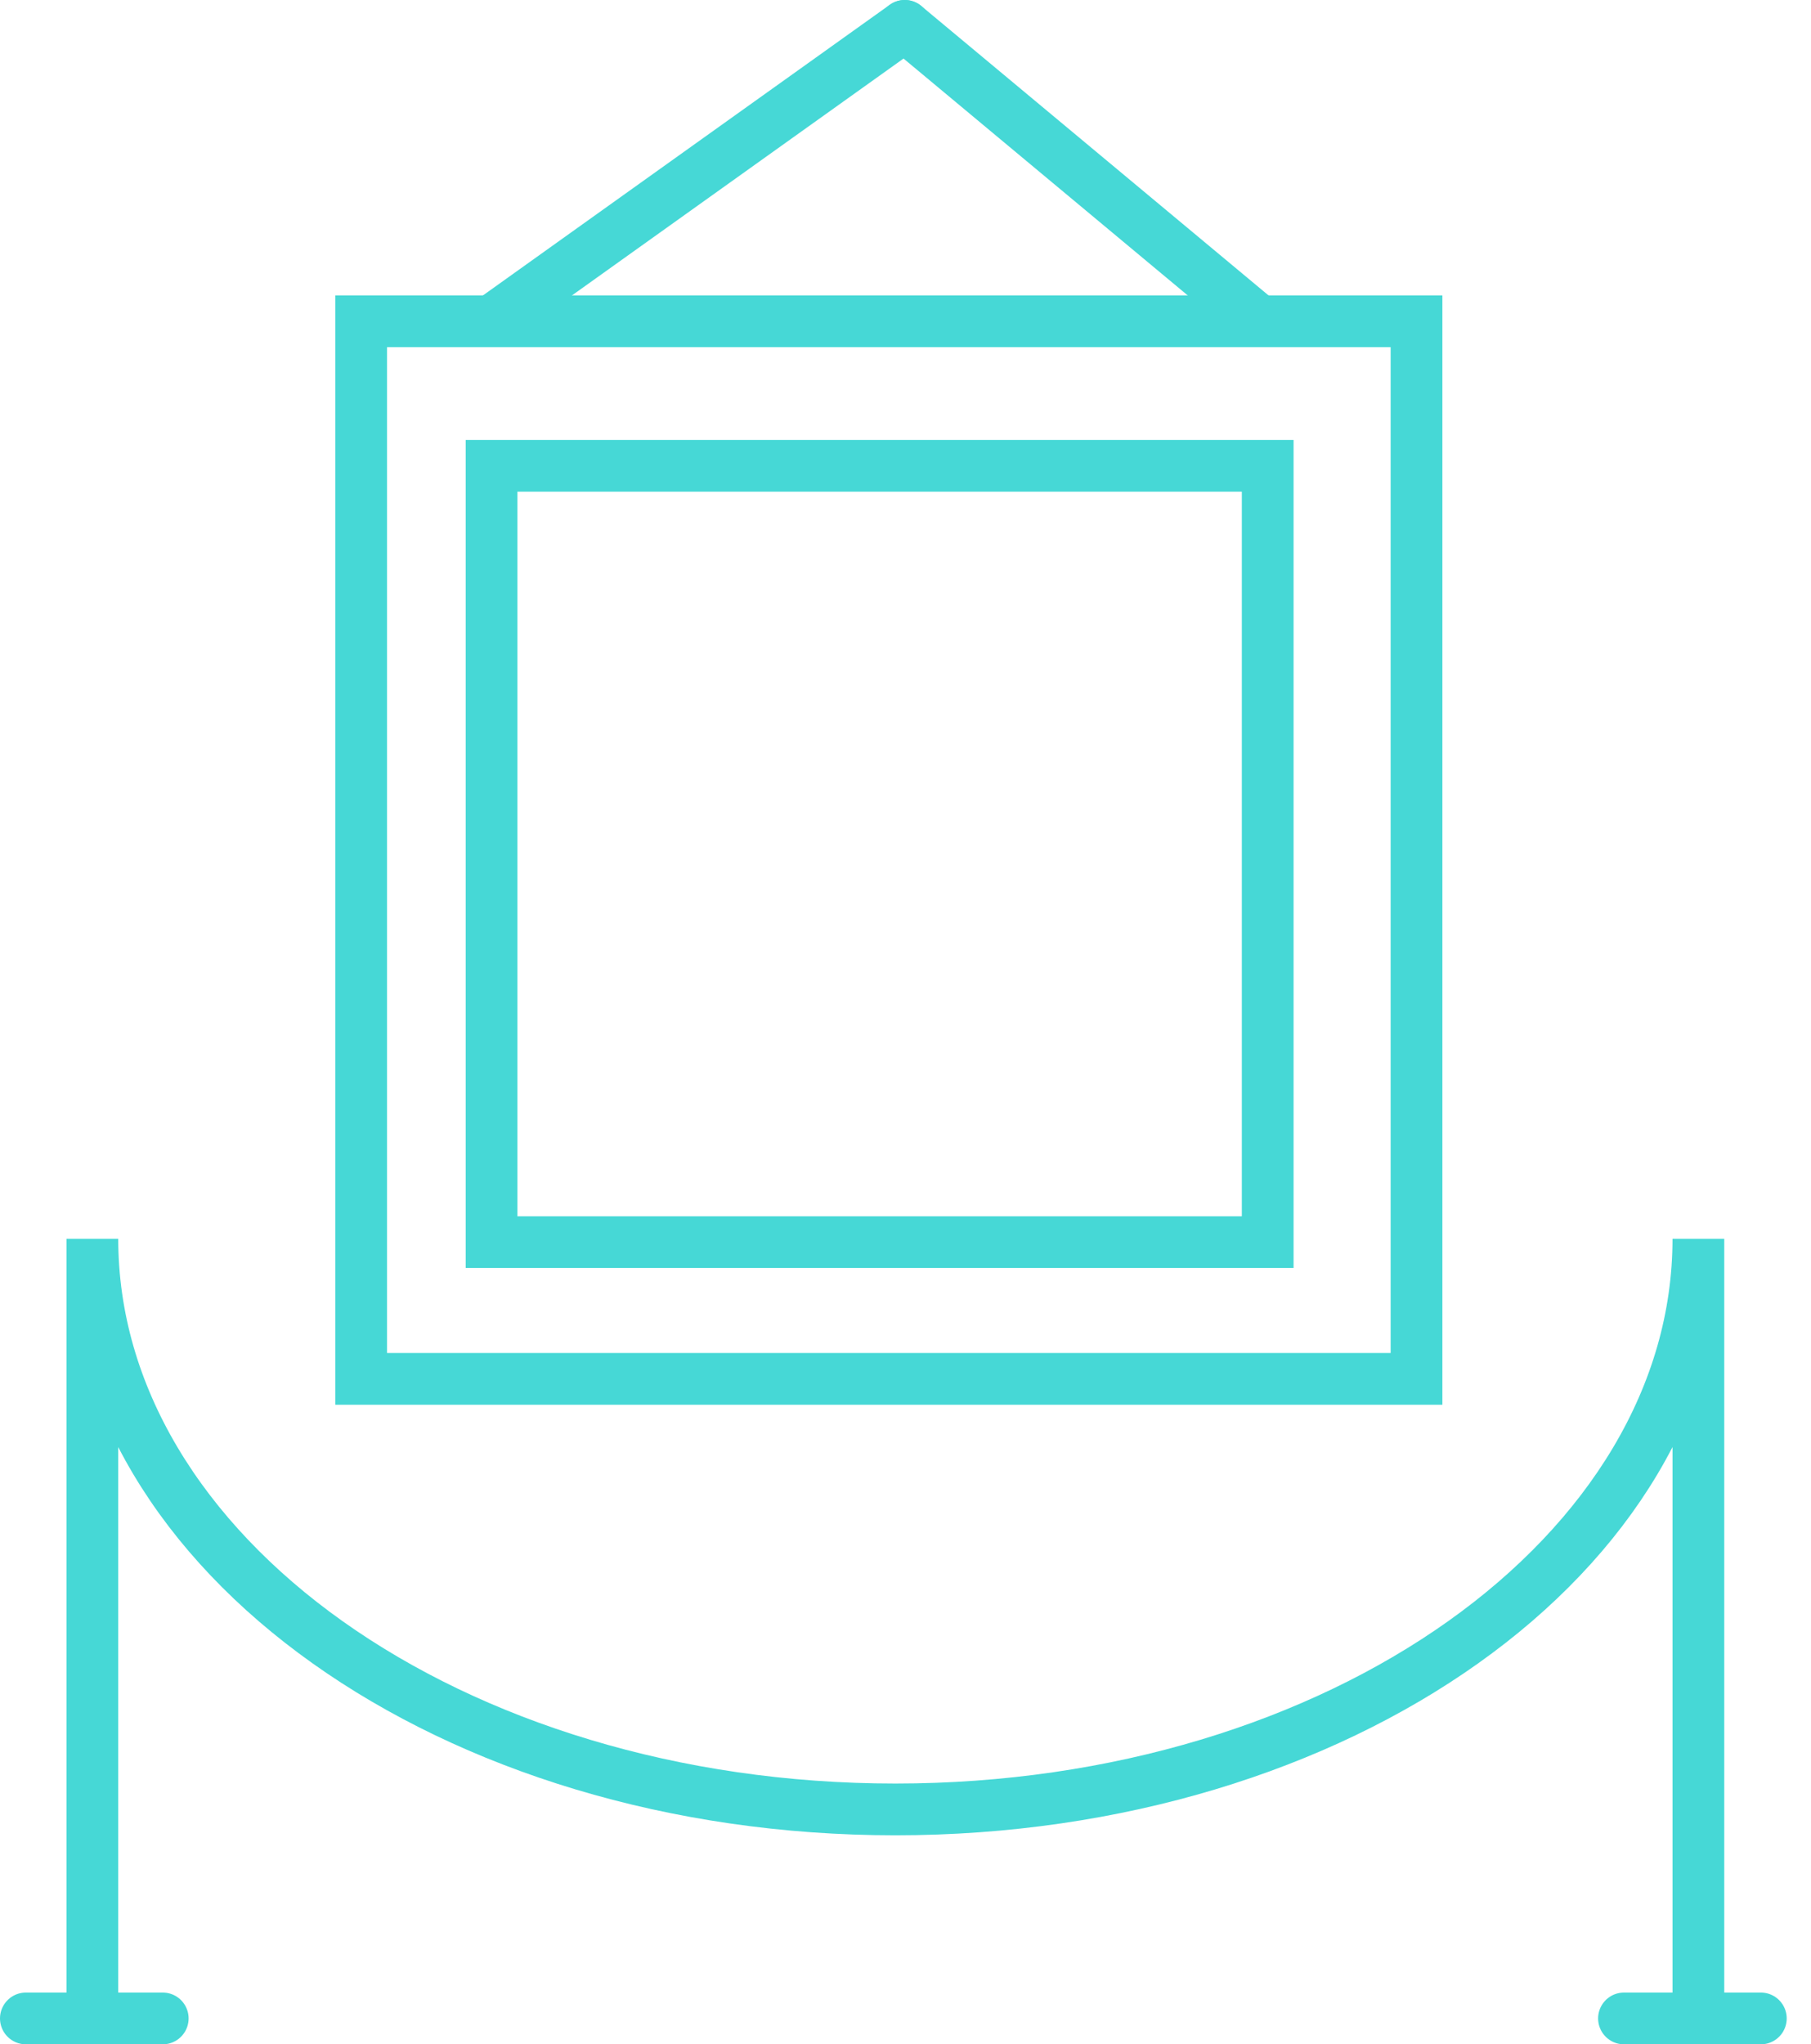
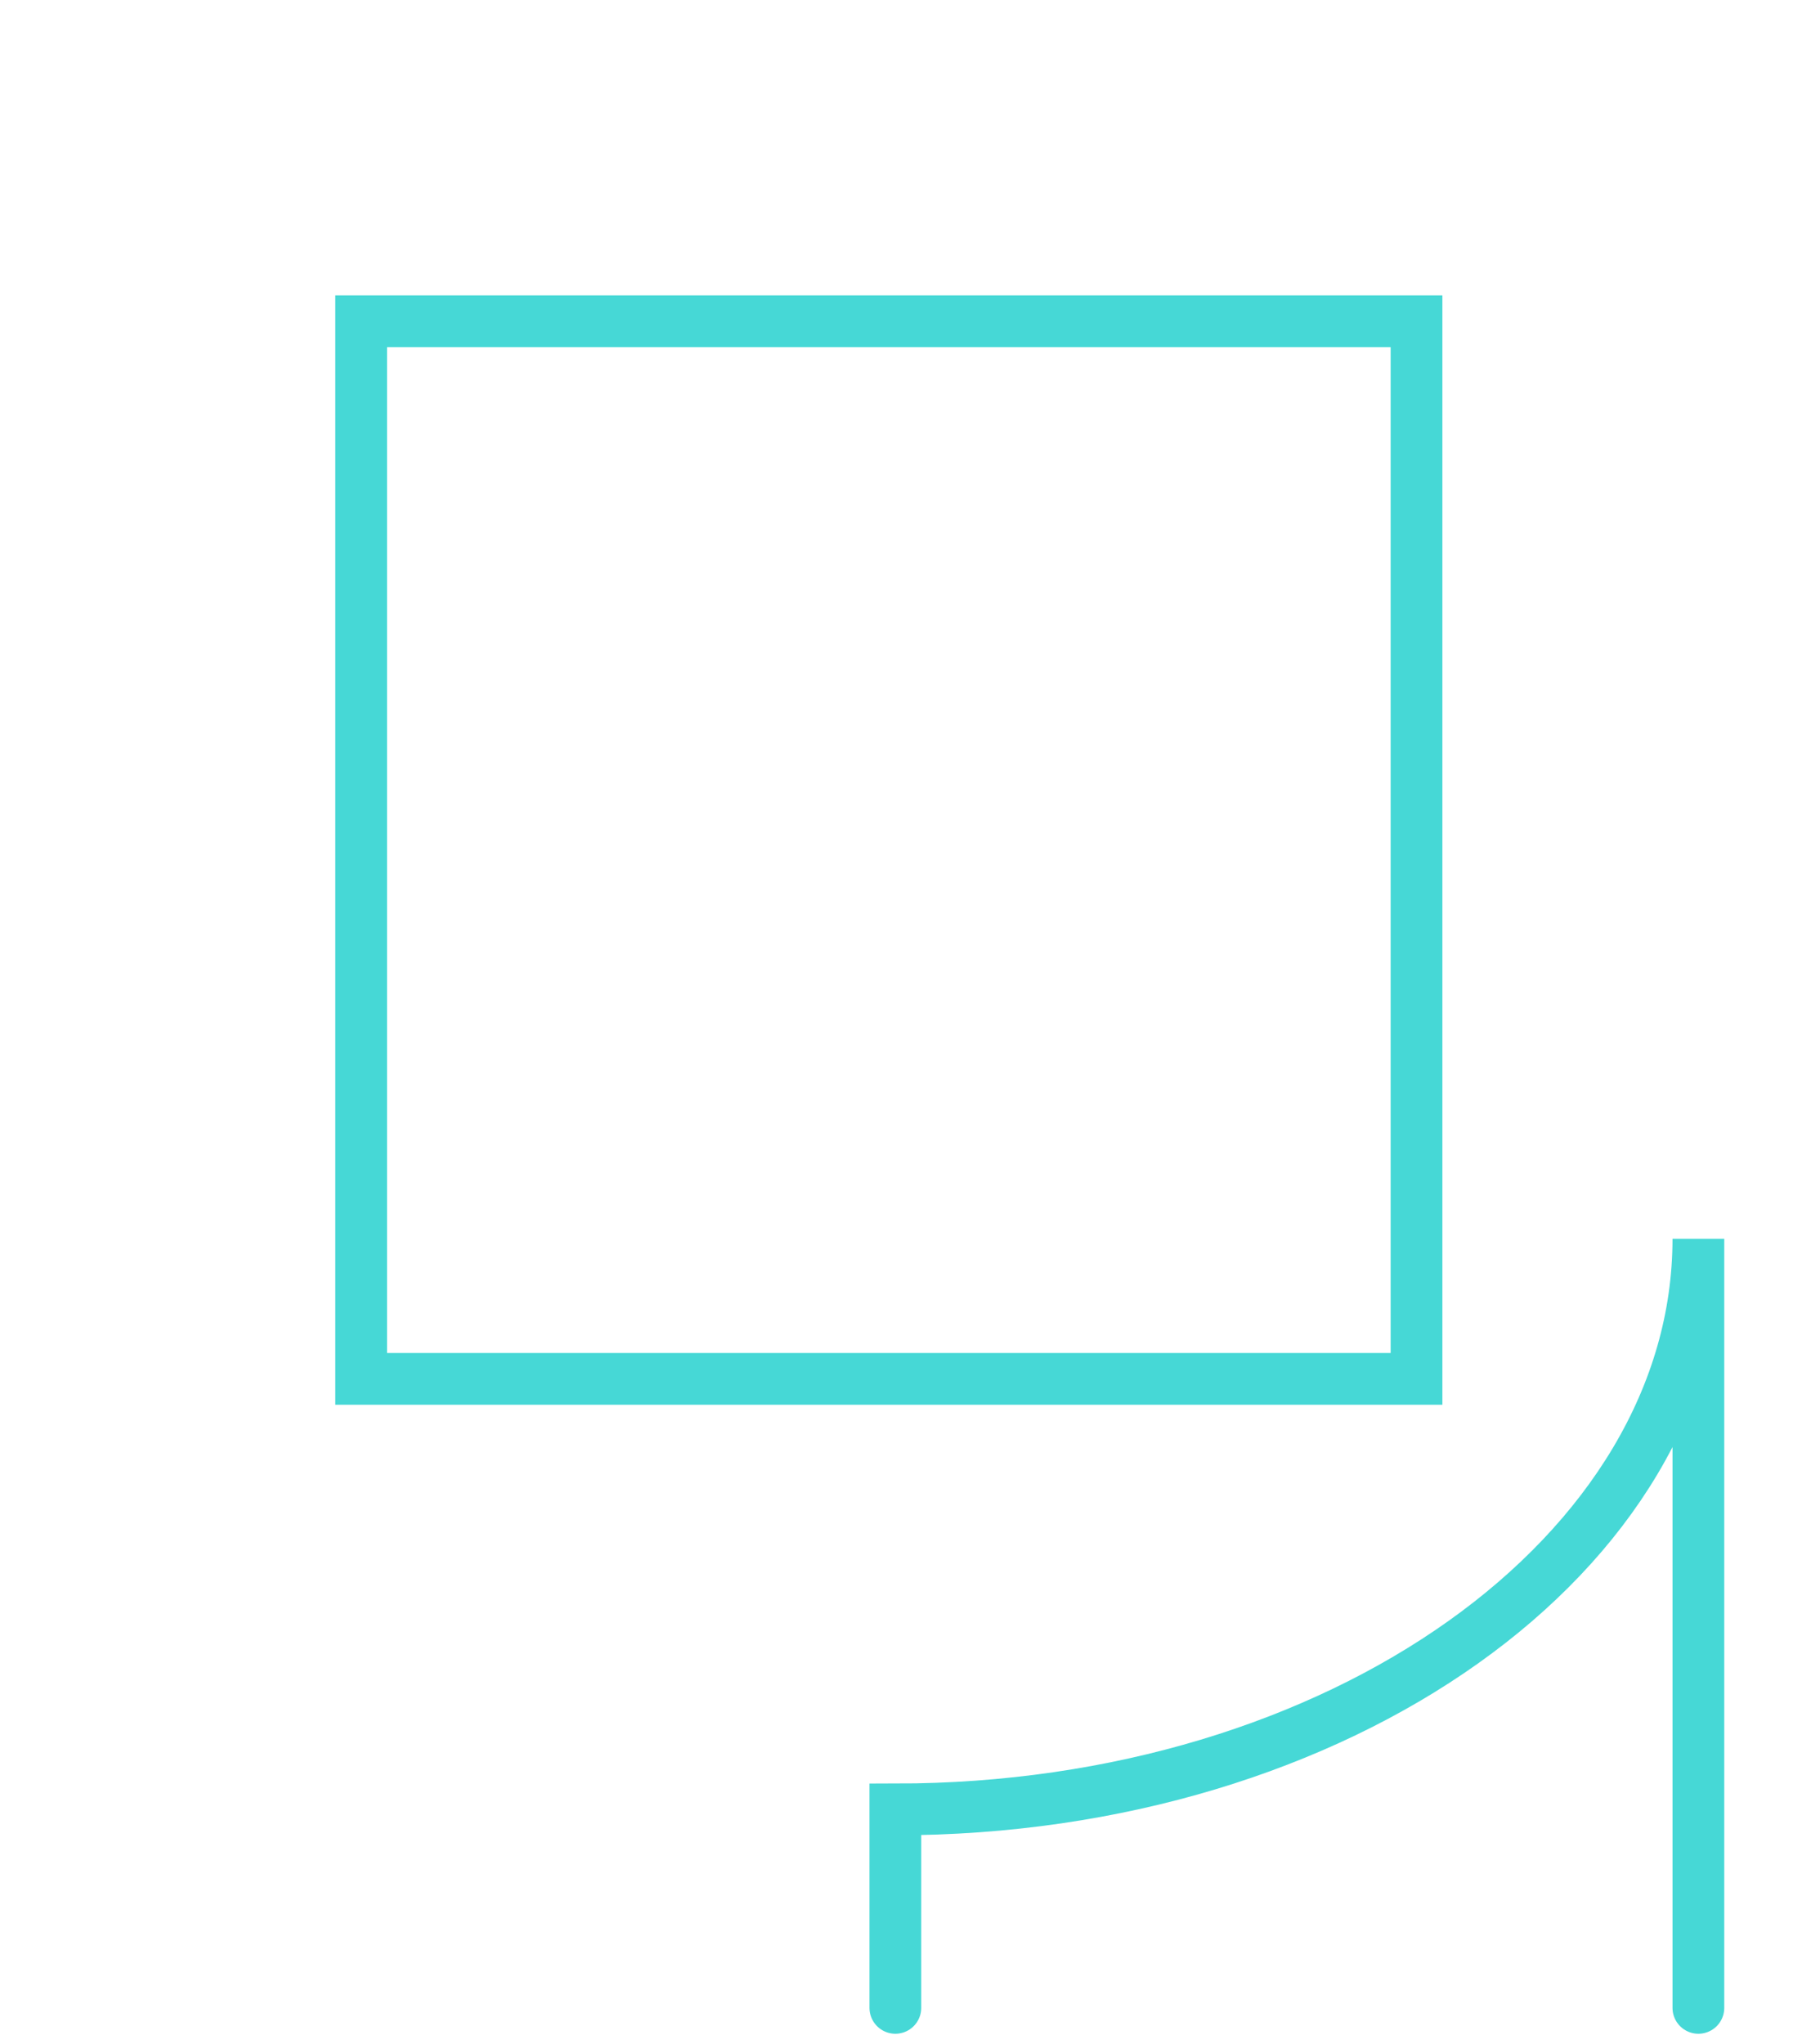
<svg xmlns="http://www.w3.org/2000/svg" width="70" height="79" viewBox="0 0 70 79" fill="none">
  <path d="M54.752 12.415H13.96V53.285H54.752V12.415Z" stroke="#46D8D6" stroke-width="2" stroke-miterlimit="10" stroke-linecap="round" />
-   <path d="M34.971 1L48.559 12.323" stroke="#46D8D6" stroke-width="2" stroke-miterlimit="10" stroke-linecap="round" />
-   <path d="M19.118 12.323L34.971 1" stroke="#46D8D6" stroke-width="2" stroke-miterlimit="10" stroke-linecap="round" />
-   <path d="M65.647 77.592V47.87C65.647 60.049 51.749 69.923 34.608 69.923C17.468 69.923 3.57 60.049 3.57 47.87V77.592" stroke="#46D8D6" stroke-width="2" stroke-miterlimit="10" stroke-linecap="round" />
-   <path d="M1 78H6.29" stroke="#46D8D6" stroke-width="2" stroke-miterlimit="10" stroke-linecap="round" />
-   <path d="M62.771 78H68.061" stroke="#46D8D6" stroke-width="2" stroke-miterlimit="10" stroke-linecap="round" />
-   <path d="M49 18H19V48H49V18Z" stroke="#46D8D6" stroke-width="2" stroke-miterlimit="10" stroke-linecap="round" />
+   <path d="M65.647 77.592V47.87C65.647 60.049 51.749 69.923 34.608 69.923V77.592" stroke="#46D8D6" stroke-width="2" stroke-miterlimit="10" stroke-linecap="round" />
</svg>